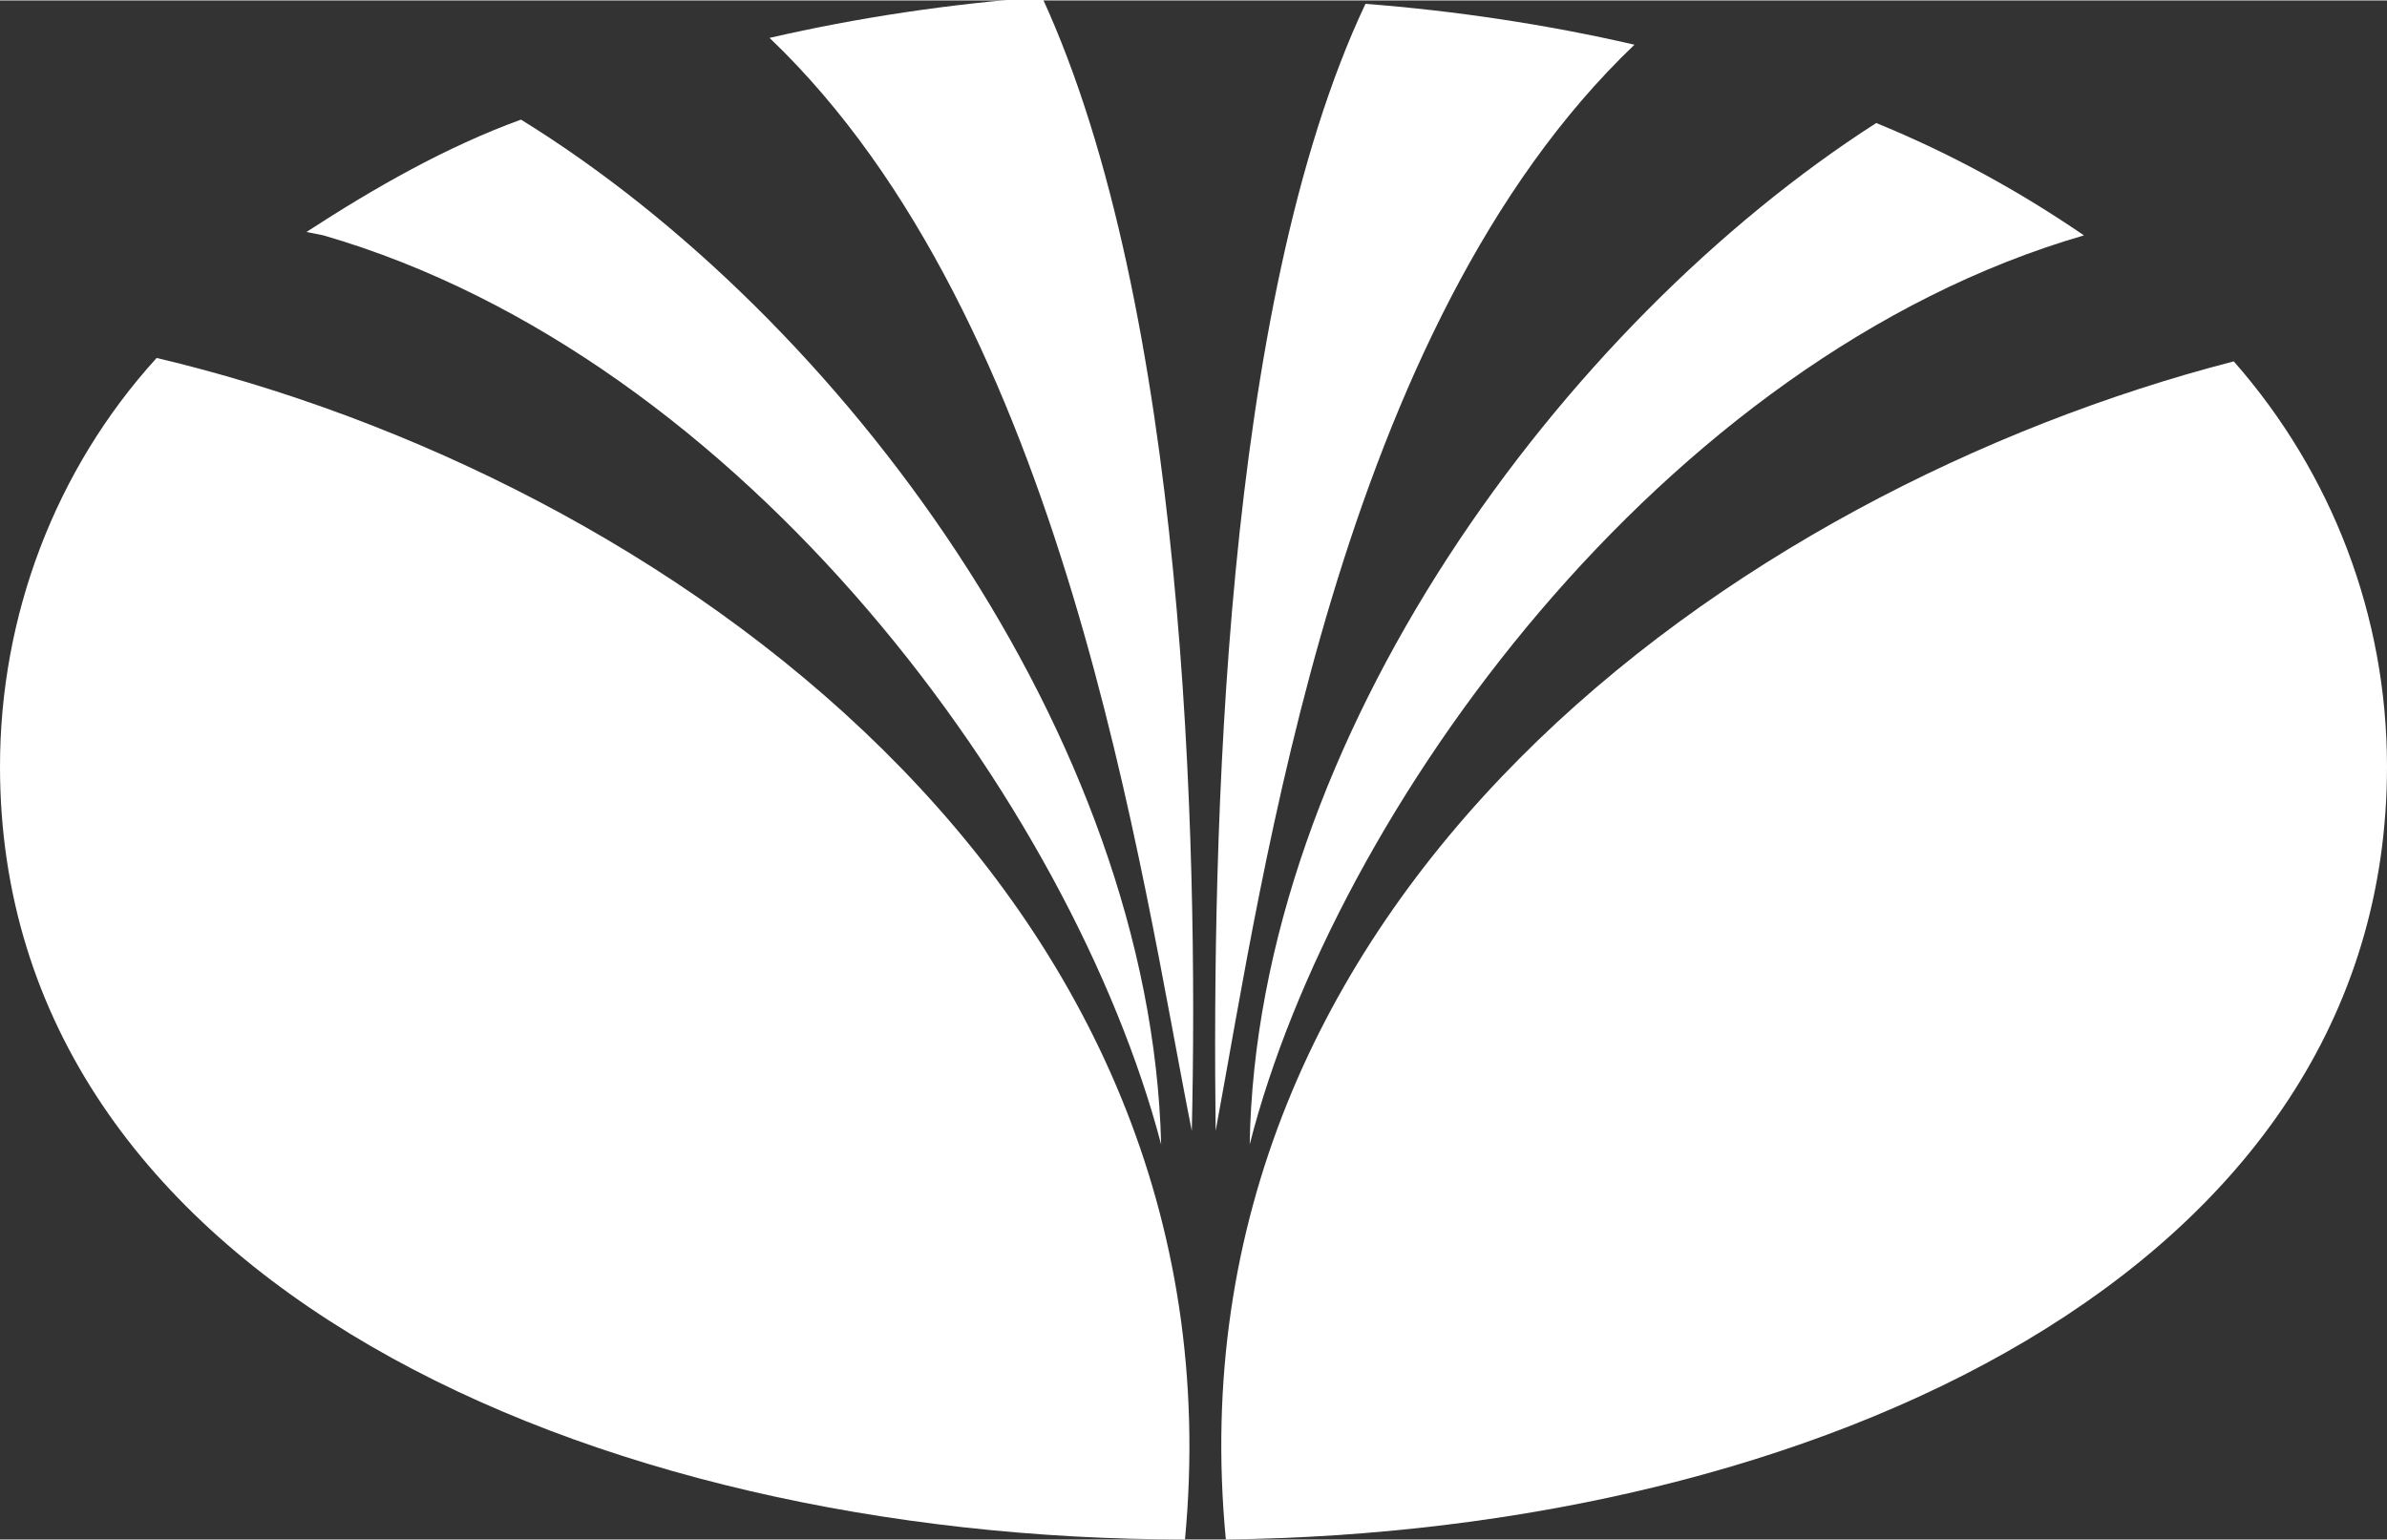
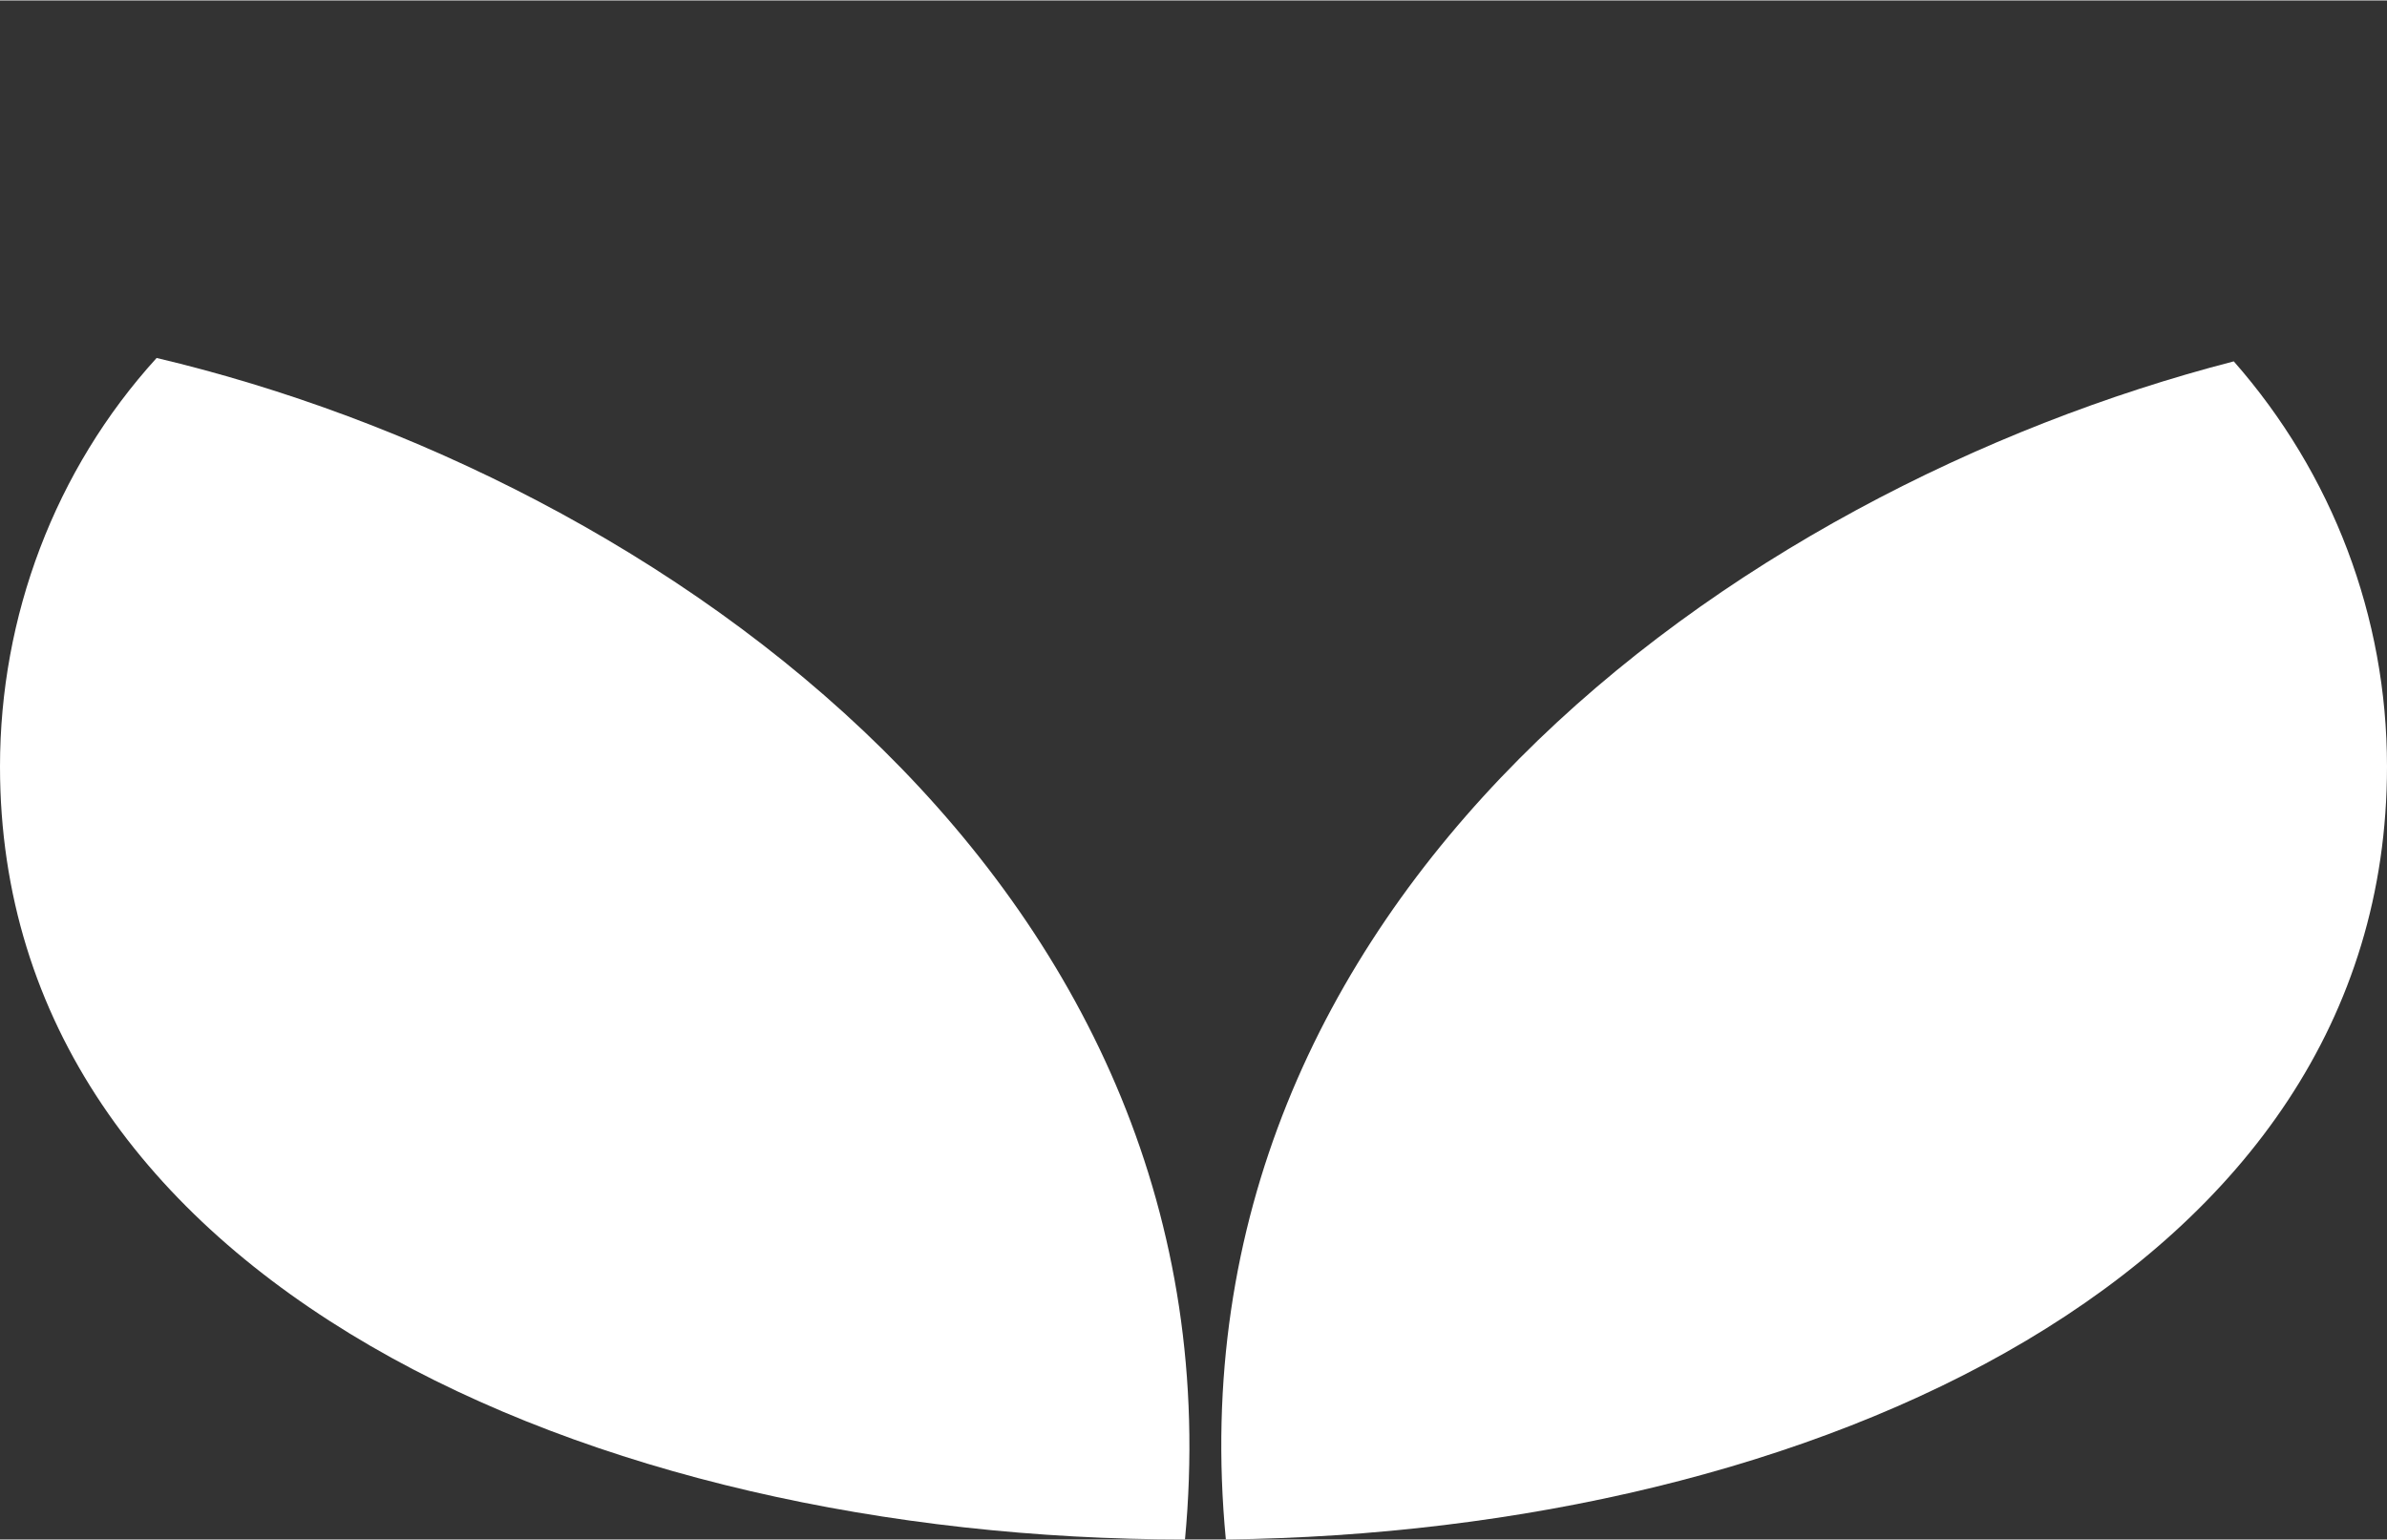
<svg xmlns="http://www.w3.org/2000/svg" version="1.1" id="Ebene_1" x="0px" y="0px" viewBox="0 0 70.1 45.2" style="enable-background:new 0 0 70.1 45.2;" xml:space="preserve" width="124" height="80">
  <rect x="0" y="0" width="70.1" height="45.2" fill="#333333" stroke="none" />
  <style type="text/css">
	.st0{fill:#FFFFFF;}
</style>
  <path class="st0" d="M36,45.2c-1.8-18.8,14.9-30.8,29.6-34.6c2.9,3.3,4.5,7.5,4.5,11.9C70.1,37.4,53.2,45,36,45.2" />
-   <path class="st0" d="M36.7,33.6c0.2-11.9,9.2-24.1,18.4-30c2.2,0.9,4.2,2,6.1,3.3C48.8,10.5,39.2,23.8,36.7,33.6" />
-   <path class="st0" d="M35.7,33.2C35.6,24.6,35.9,9,40.1,0.1c2.6,0.2,5.3,0.6,7.9,1.2C39.3,9.6,37.1,25.7,35.7,33.2" />
  <path class="st0" d="M4.6,10.5c14.8,3.5,32,15.6,30.2,34.7C17.4,45.2,0,37.6,0,22.5C0,18.1,1.6,13.8,4.6,10.5" />
-   <path class="st0" d="M34.1,33.6C31.5,23.7,21.9,10.5,9.5,6.9L9,6.8c2-1.3,4.1-2.5,6.3-3.3C24.7,9.3,33.8,21.6,34.1,33.6" />
-   <path class="st0" d="M35,33.2c-1.5-7.5-3.7-23.8-12.4-32.1c2.6-0.6,5.3-1,8-1.2C34.8,9,35.2,24.6,35,33.2" />
</svg>